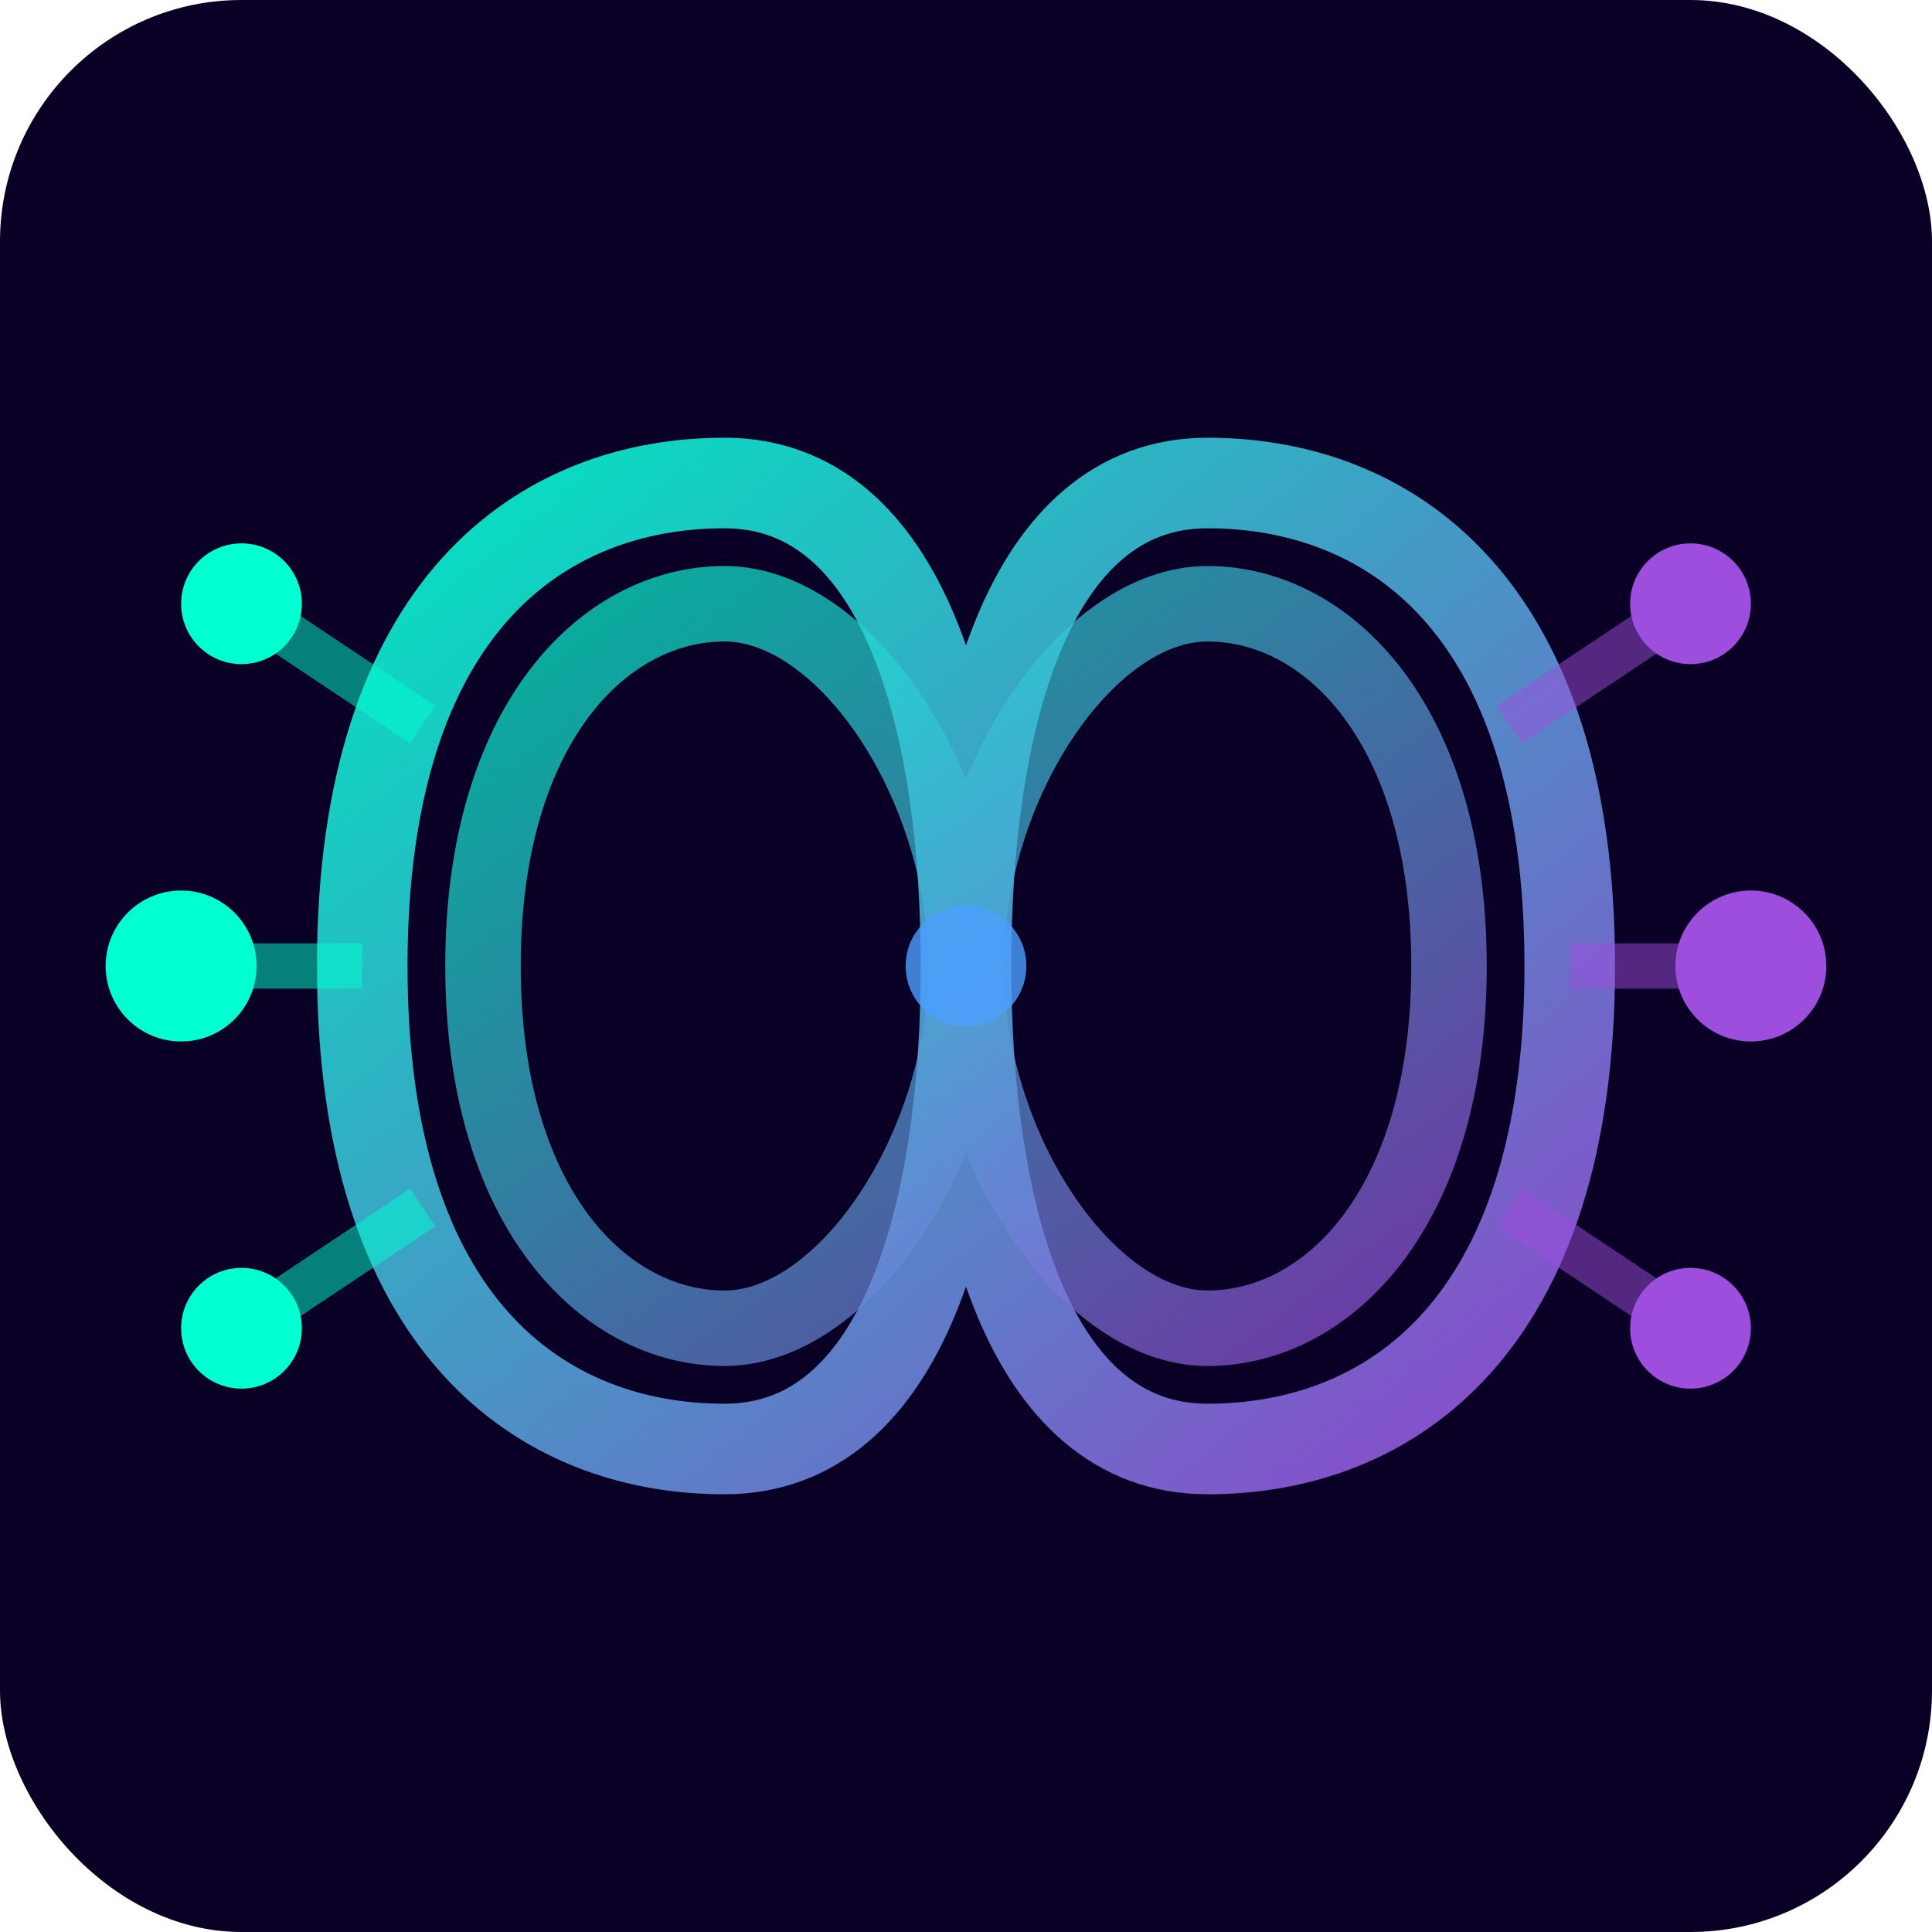
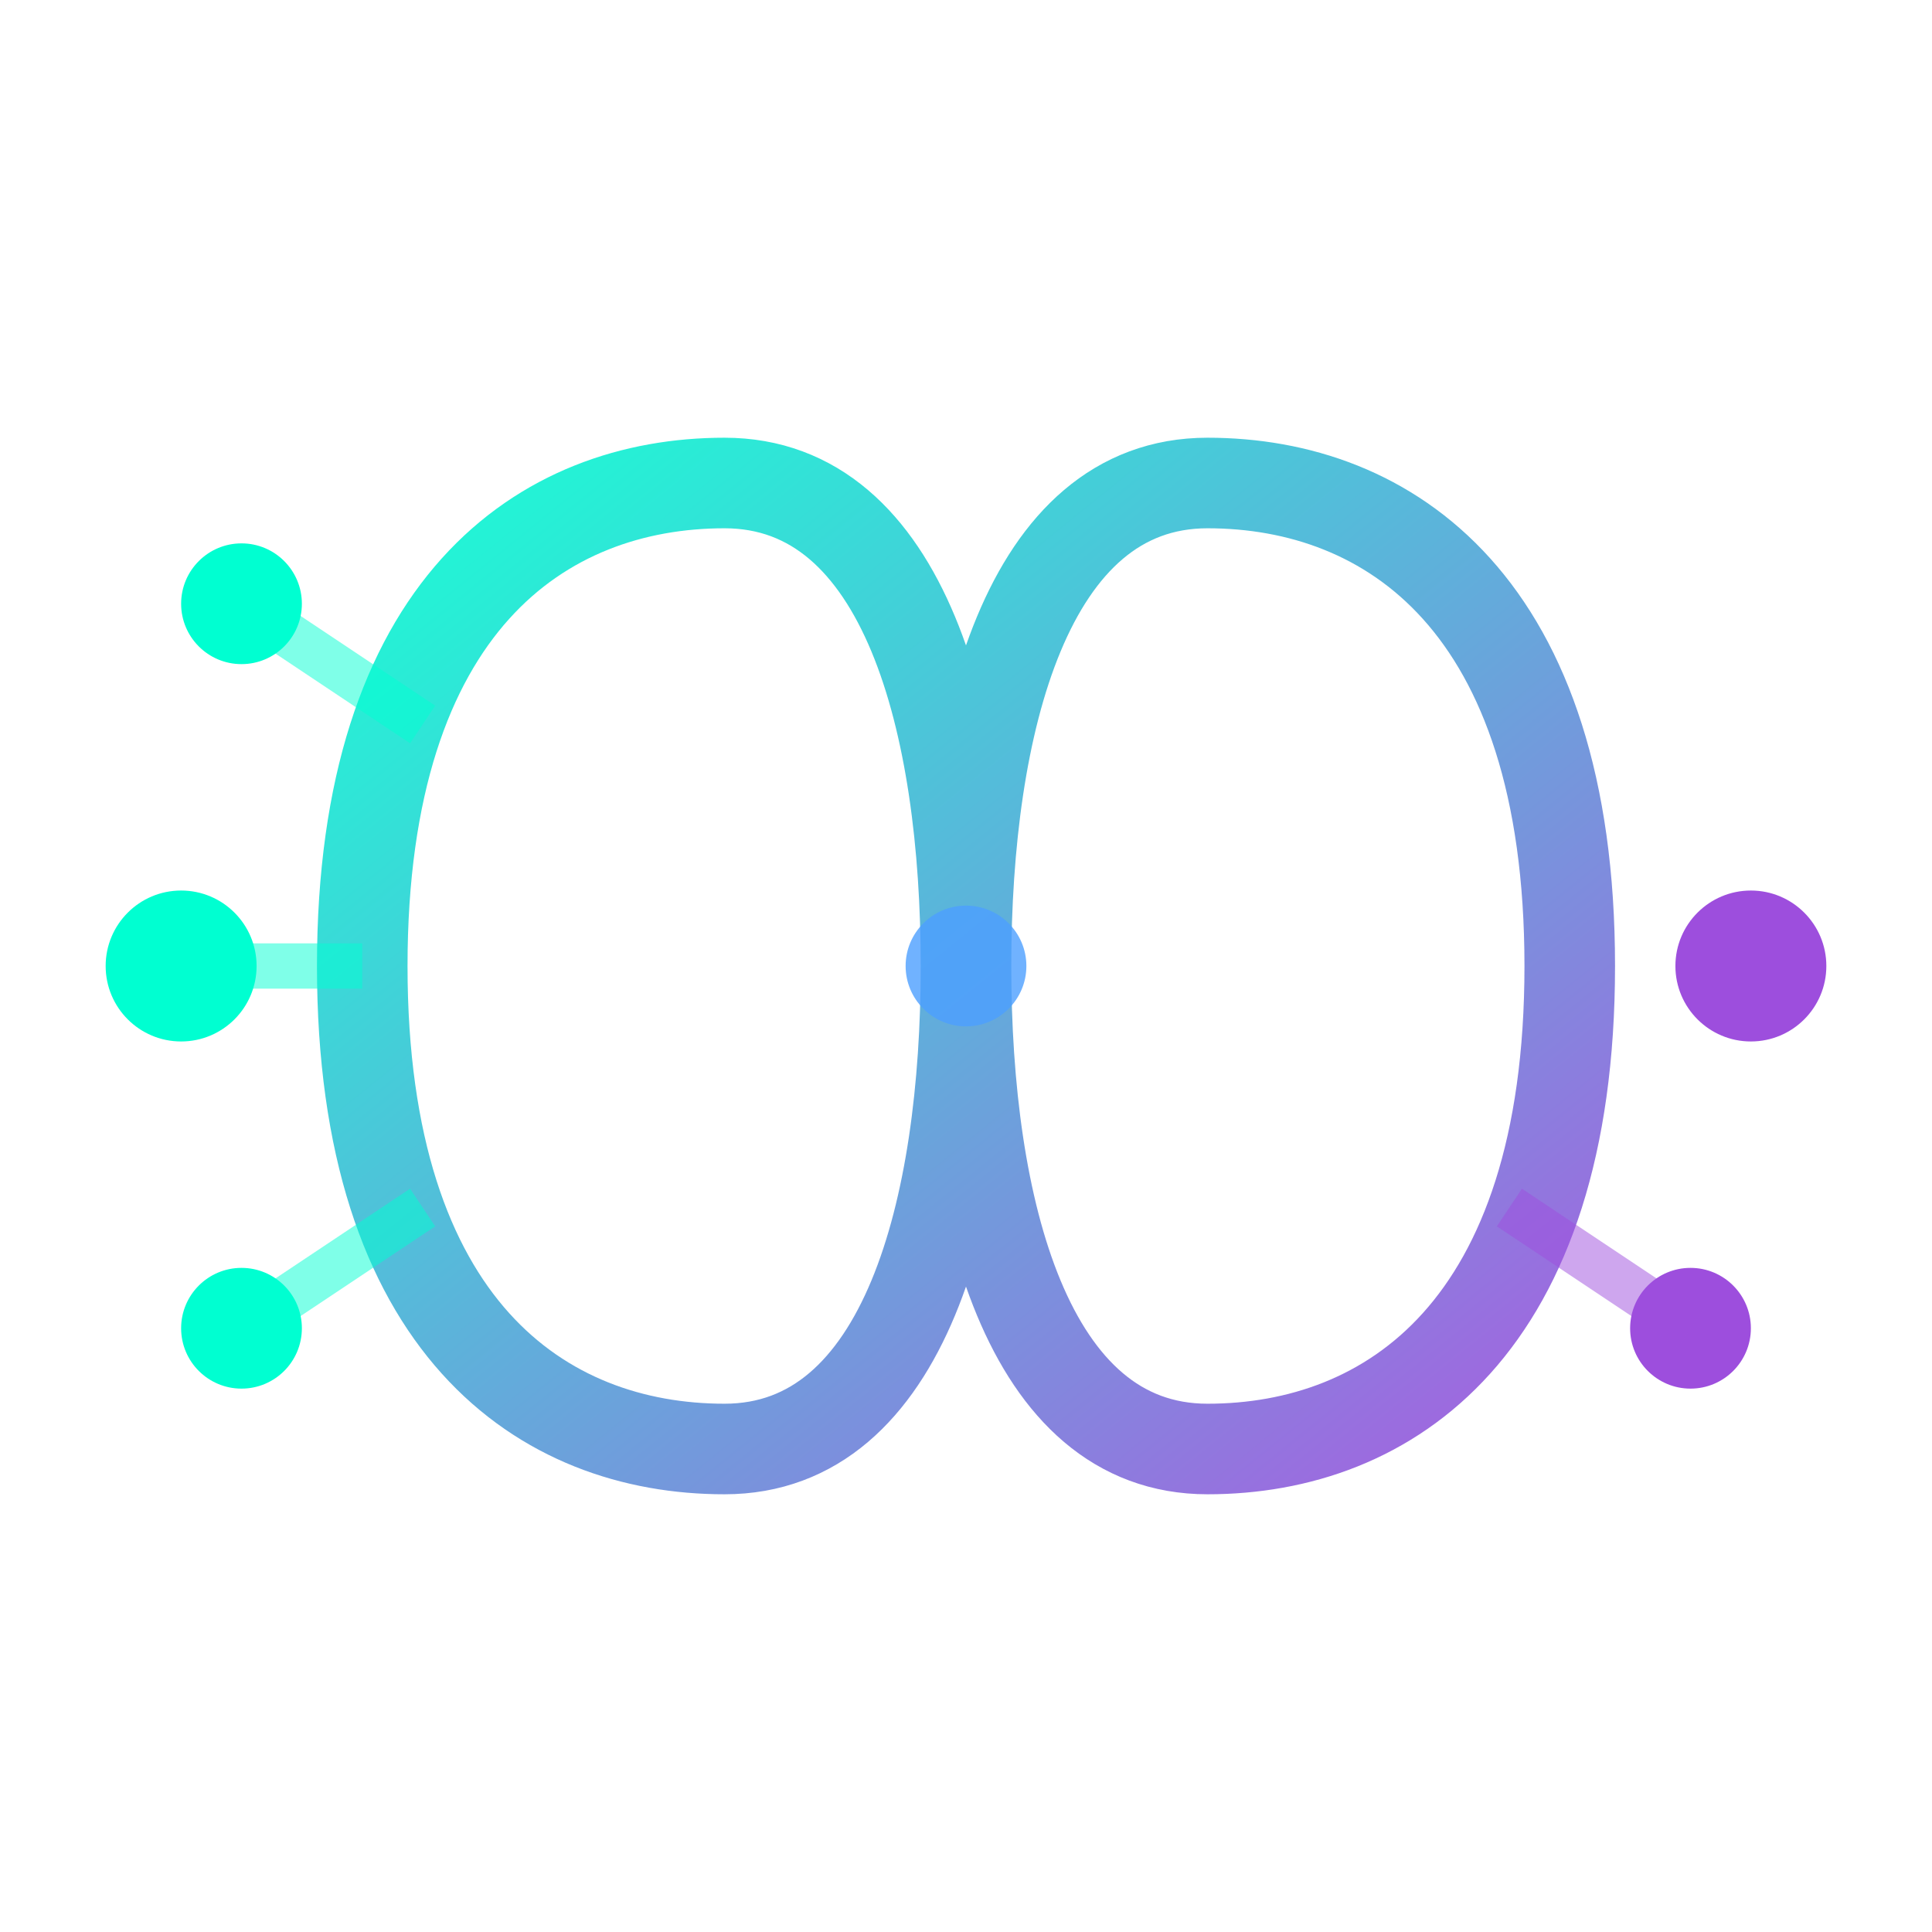
<svg xmlns="http://www.w3.org/2000/svg" viewBox="0 0 64 64" width="64" height="64">
  <defs>
    <linearGradient id="favGrad" x1="0%" y1="0%" x2="100%" y2="100%">
      <stop offset="0%" style="stop-color:#00FFD1;stop-opacity:1" />
      <stop offset="100%" style="stop-color:#9D4EDD;stop-opacity:1" />
    </linearGradient>
  </defs>
-   <rect width="64" height="64" fill="#0A0025" rx="8" />
  <g stroke="url(#favGrad)" fill="none" stroke-linecap="round">
    <path d="M 12 32 C 12 20, 18 16, 24 16 C 30 16, 32 24, 32 32 C 32 24, 34 16, 40 16 C 46 16, 52 20, 52 32 C 52 44, 46 48, 40 48 C 34 48, 32 40, 32 32 C 32 40, 30 48, 24 48 C 18 48, 12 44, 12 32 Z" stroke-width="3" opacity="0.9" />
-     <path d="M 16 32 C 16 24, 20 20, 24 20 C 28 20, 32 26, 32 32 C 32 26, 36 20, 40 20 C 44 20, 48 24, 48 32 C 48 40, 44 44, 40 44 C 36 44, 32 38, 32 32 C 32 38, 28 44, 24 44 C 20 44, 16 40, 16 32 Z" stroke-width="2.5" opacity="0.7" />
  </g>
  <g fill="#00FFD1">
    <circle cx="8" cy="20" r="2" />
    <circle cx="6" cy="32" r="2.5" />
    <circle cx="8" cy="44" r="2" />
  </g>
  <g fill="#9D4EDD">
-     <circle cx="56" cy="20" r="2" />
    <circle cx="58" cy="32" r="2.5" />
    <circle cx="56" cy="44" r="2" />
  </g>
  <g stroke-width="1.5" opacity="0.5">
    <line x1="8" y1="20" x2="14" y2="24" stroke="#00FFD1" />
    <line x1="6" y1="32" x2="12" y2="32" stroke="#00FFD1" />
    <line x1="8" y1="44" x2="14" y2="40" stroke="#00FFD1" />
-     <line x1="56" y1="20" x2="50" y2="24" stroke="#9D4EDD" />
-     <line x1="58" y1="32" x2="52" y2="32" stroke="#9D4EDD" />
    <line x1="56" y1="44" x2="50" y2="40" stroke="#9D4EDD" />
  </g>
  <circle cx="32" cy="32" r="2" fill="#4D9FFF" opacity="0.8" />
</svg>